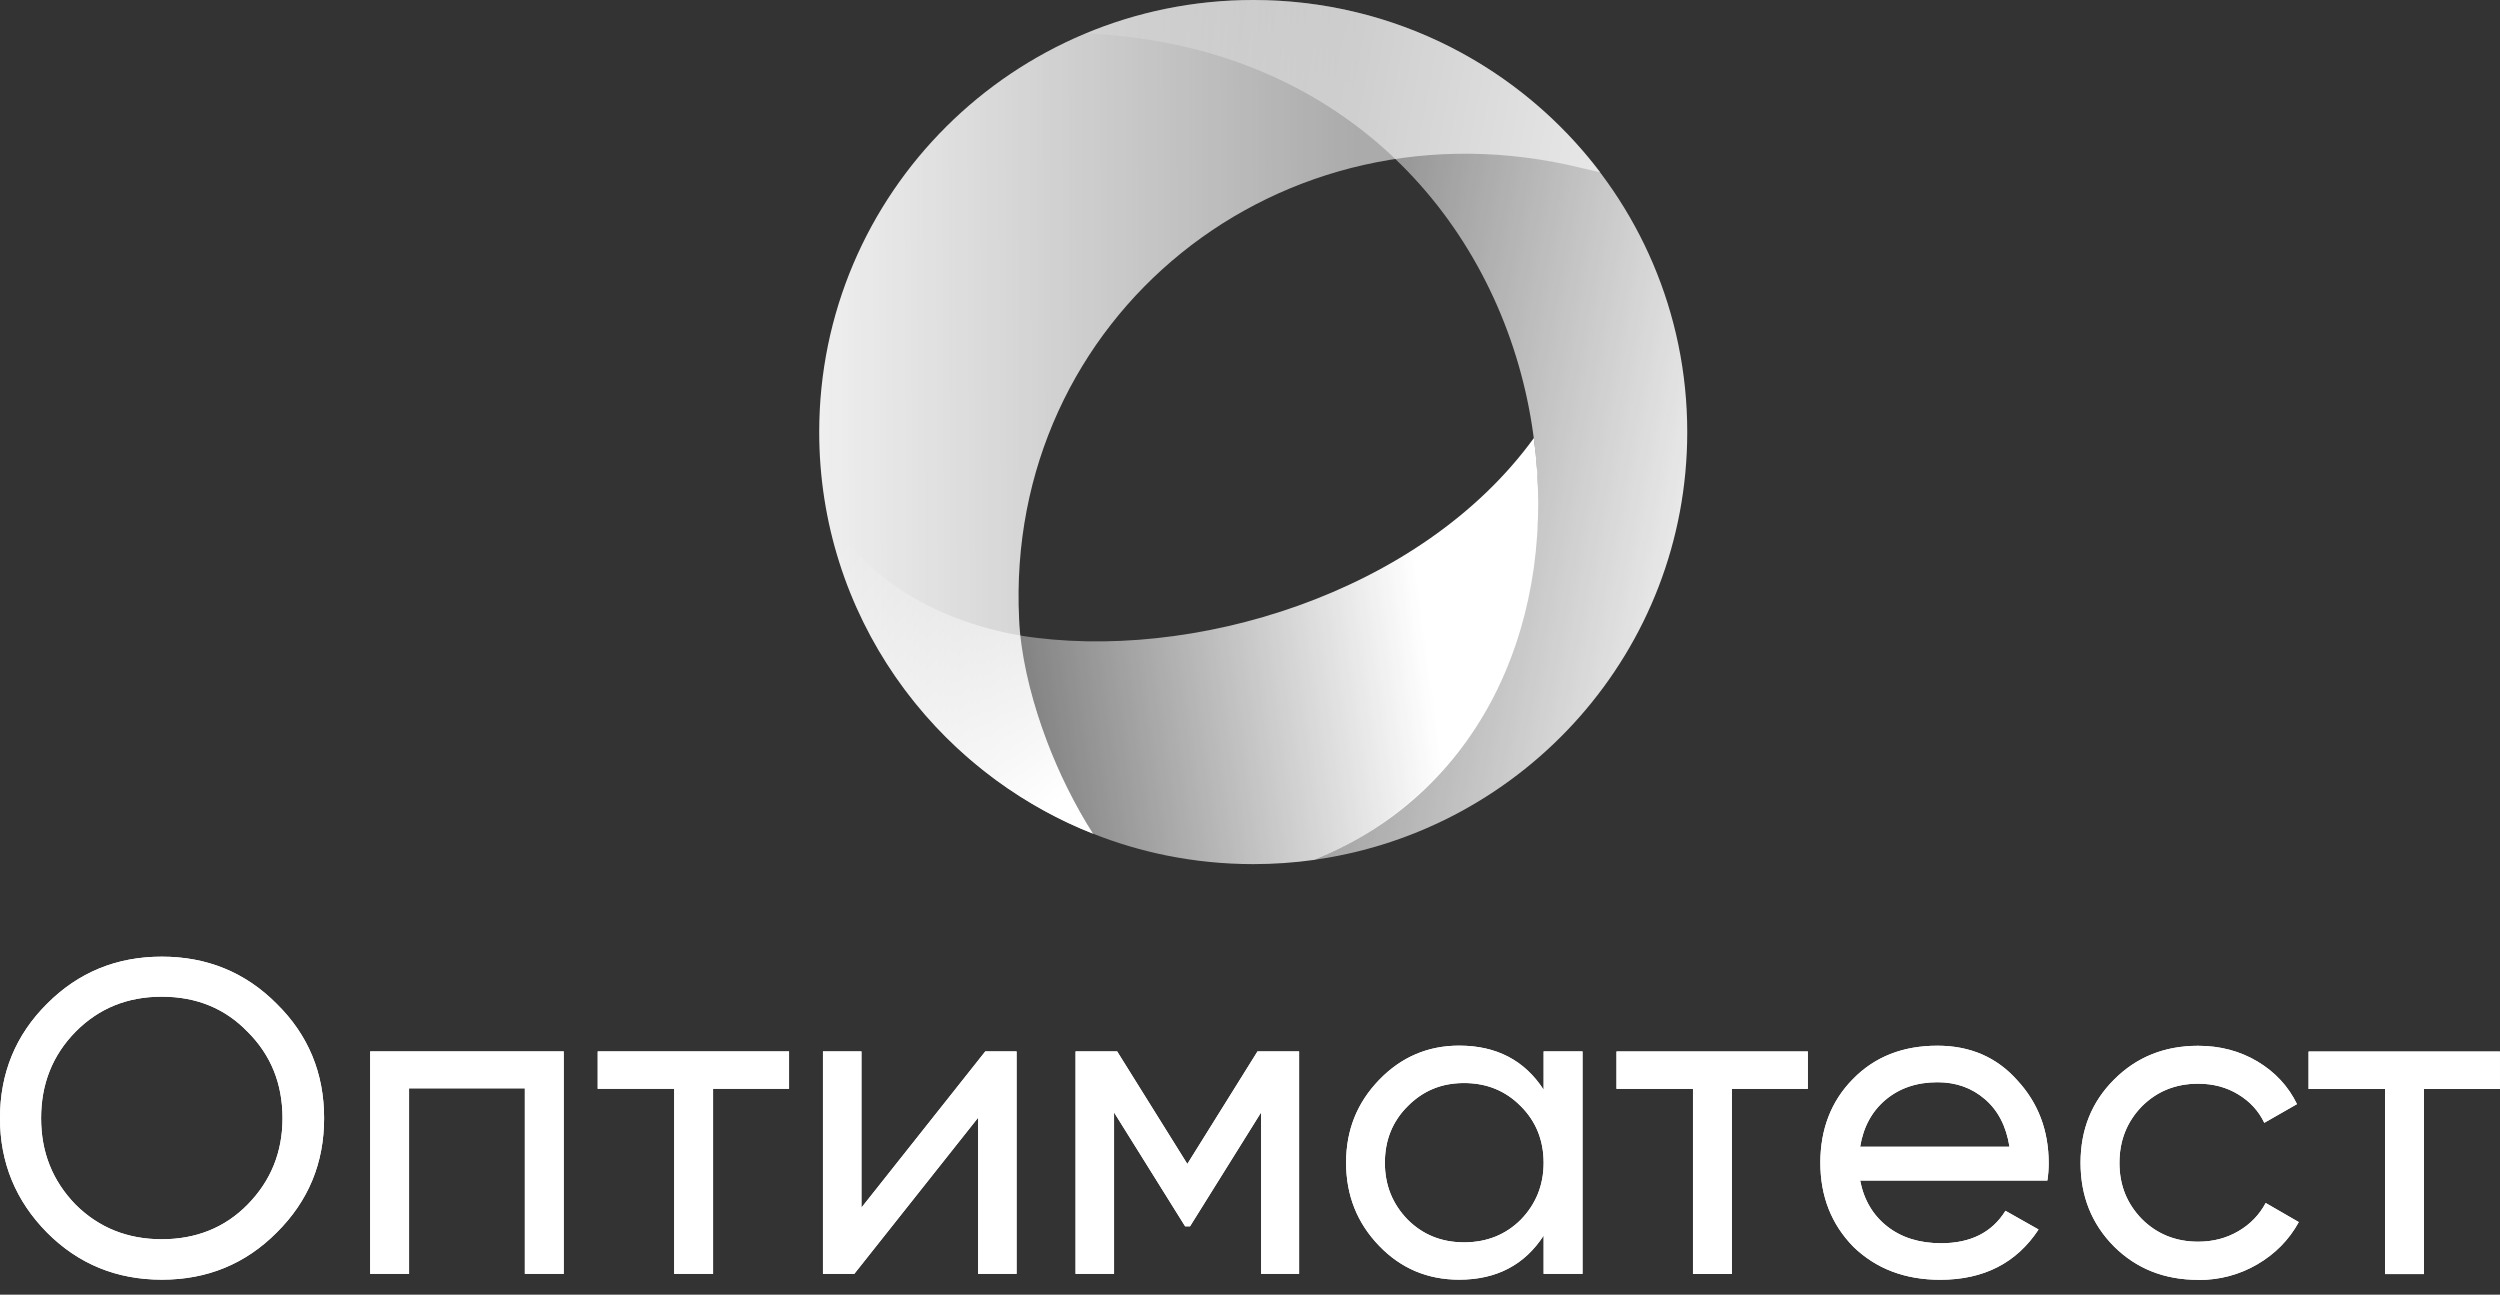
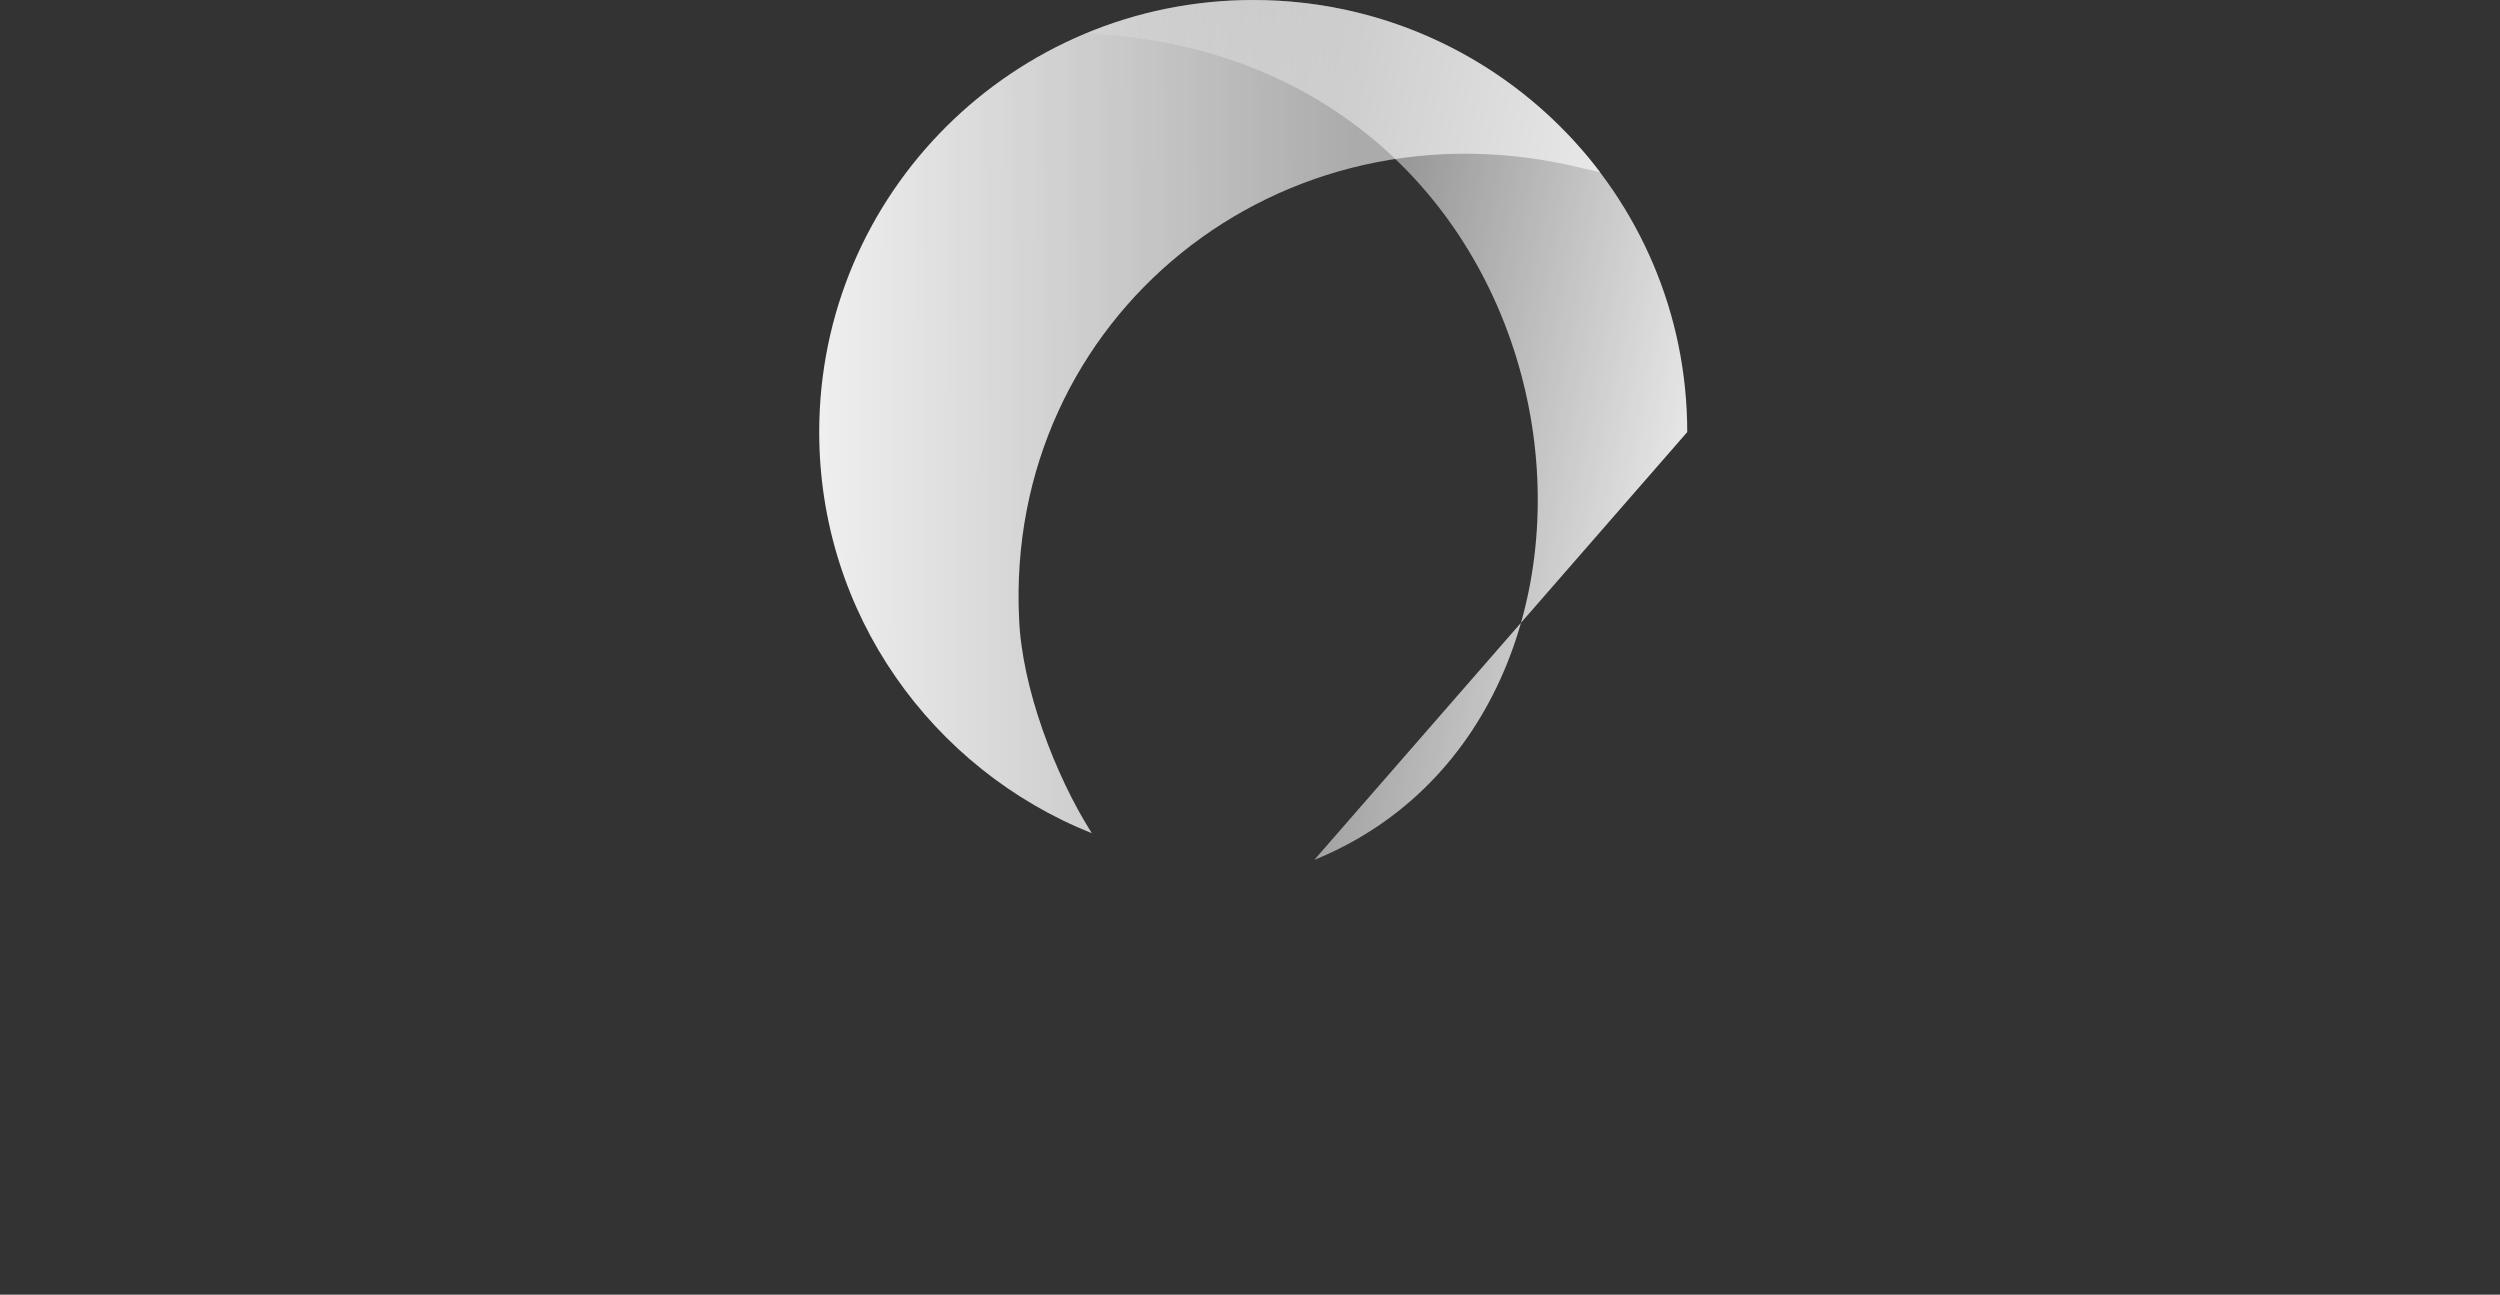
<svg xmlns="http://www.w3.org/2000/svg" width="168" height="87" viewBox="0 0 168 87" fill="none">
  <rect x="0" y="0" width="168" height="87" fill="#333333" stroke="none" />
  <path fill-rule="evenodd" clip-rule="evenodd" d="M107.521 11.569C107.109 11.482 106.681 11.389 106.307 11.296C85.972 6.29 67.497 21.384 68.485 41.615C68.672 46.145 70.852 52.025 73.372 55.993C62.633 51.708 55.051 41.254 55.051 29.035C55.051 13.001 68.106 0 84.22 0C93.746 0 102.201 4.541 107.526 11.569H107.521Z" fill="url(#paint0_linear_1008_698)" />
-   <path fill-rule="evenodd" clip-rule="evenodd" d="M88.32 57.785C112.828 47.812 107.086 3.754 72.953 2.246C76.417 0.803 80.222 0 84.213 0C100.322 0 113.383 13.001 113.383 29.035C113.383 43.686 102.485 55.796 88.315 57.78L88.32 57.785Z" fill="url(#paint1_linear_1008_698)" />
-   <path fill-rule="evenodd" clip-rule="evenodd" d="M73.443 56.014C71.038 52.238 69.078 47.276 68.562 42.718H68.557V42.708C80.004 44.549 95.464 39.926 103.074 29.439C104.638 41.145 100.021 53.031 88.349 57.78C86.998 57.971 85.62 58.069 84.22 58.069C82.216 58.069 80.262 57.867 78.368 57.484C76.671 57.14 75.03 56.648 73.454 56.025C73.454 56.025 73.448 56.014 73.443 56.014Z" fill="url(#paint2_linear_1008_698)" />
-   <path fill-rule="evenodd" clip-rule="evenodd" d="M55.494 34.106C57.685 38.571 62.609 41.669 68.566 42.708C69.082 47.276 71.053 52.255 73.464 56.031C64.202 52.369 57.267 44.123 55.494 34.106Z" fill="url(#paint3_linear_1008_698)" />
-   <path d="M0 75.141C0 72.114 1.054 69.551 3.157 67.458C5.26 65.343 7.835 64.288 10.876 64.288C13.918 64.288 16.492 65.343 18.595 67.458C20.72 69.551 21.78 72.114 21.78 75.141C21.78 78.169 20.72 80.715 18.595 82.825C16.492 84.94 13.918 85.994 10.876 85.994C7.835 85.994 5.26 84.94 3.157 82.825C1.054 80.694 0 78.13 0 75.141ZM18.985 75.141C18.985 72.83 18.206 70.895 16.641 69.338C15.12 67.764 13.198 66.977 10.871 66.977C8.543 66.977 6.632 67.764 5.073 69.338C3.53 70.912 2.762 72.846 2.762 75.141C2.762 77.436 3.53 79.349 5.073 80.945C6.638 82.502 8.57 83.278 10.871 83.278C13.171 83.278 15.114 82.502 16.641 80.945C18.206 79.349 18.985 77.415 18.985 75.141ZM24.876 70.655H37.882V85.606H35.269V73.136H27.489V85.606H24.876V70.655ZM40.166 70.655H53.024V73.168H47.918V85.606H45.305V73.168H40.166V70.655ZM57.889 81.153L66.212 70.655H68.314V85.606H65.729V75.108L57.406 85.606H55.303V70.655H57.889V81.153ZM84.505 70.655H87.3V85.606H84.747V74.753L79.97 82.409H79.641L74.864 74.753V85.606H72.278V70.655H75.073L79.789 78.218L84.505 70.655ZM103.732 73.228V70.655H106.345V85.606H103.732V83.032C102.453 85.005 100.558 85.994 98.055 85.994C95.93 85.994 94.14 85.235 92.68 83.721C91.198 82.185 90.457 80.322 90.457 78.13C90.457 75.939 91.198 74.103 92.68 72.567C94.162 71.032 95.958 70.267 98.055 70.267C100.558 70.267 102.453 71.256 103.732 73.228ZM98.384 83.486C99.905 83.486 101.179 82.978 102.2 81.961C103.221 80.907 103.732 79.628 103.732 78.136C103.732 76.644 103.221 75.354 102.2 74.338C101.179 73.3 99.905 72.78 98.384 72.78C96.864 72.78 95.623 73.3 94.596 74.338C93.575 75.354 93.064 76.622 93.064 78.136C93.064 79.65 93.575 80.907 94.596 81.961C95.617 82.978 96.88 83.486 98.384 83.486ZM108.629 70.66H121.487V73.174H116.381V85.612H113.768V73.174H108.629V70.66ZM137.59 79.333H125.001C125.259 80.65 125.874 81.677 126.835 82.426C127.795 83.174 128.998 83.546 130.442 83.546C132.424 83.546 133.867 82.819 134.768 81.366L136.991 82.623C135.509 84.874 133.307 86 130.381 86C128.02 86 126.077 85.262 124.551 83.787C123.068 82.273 122.327 80.388 122.327 78.136C122.327 75.884 123.057 73.988 124.518 72.513C125.978 71.015 127.872 70.272 130.195 70.272C132.396 70.272 134.191 71.048 135.569 72.606C136.969 74.119 137.672 75.977 137.672 78.169C137.672 78.546 137.645 78.934 137.584 79.333H137.59ZM130.2 72.726C128.816 72.726 127.664 73.114 126.73 73.89C125.797 74.666 125.22 75.726 125.001 77.059H135.037C134.817 75.682 134.268 74.617 133.384 73.862C132.506 73.103 131.441 72.726 130.2 72.726ZM147.714 86.005C145.452 86.005 143.569 85.257 142.064 83.765C140.56 82.251 139.813 80.376 139.813 78.141C139.813 75.906 140.566 74.043 142.064 72.551C143.569 71.037 145.452 70.278 147.714 70.278C149.196 70.278 150.53 70.633 151.711 71.338C152.891 72.048 153.775 72.999 154.357 74.196L152.161 75.453C151.782 74.655 151.195 74.016 150.404 73.54C149.613 73.059 148.718 72.824 147.714 72.824C146.209 72.824 144.952 73.332 143.931 74.349C142.926 75.387 142.427 76.65 142.427 78.147C142.427 79.644 142.926 80.879 143.931 81.918C144.952 82.934 146.215 83.442 147.714 83.442C148.713 83.442 149.619 83.207 150.42 82.737C151.222 82.267 151.831 81.633 152.254 80.841L154.478 82.125C153.819 83.322 152.885 84.267 151.683 84.967C150.481 85.666 149.158 86.016 147.719 86.016L147.714 86.005ZM155.136 70.665H167.995V73.179H162.889V85.617H160.275V73.179H155.136V70.665Z" fill="white" />
-   <path d="M0 75.141C0 72.114 1.054 69.551 3.157 67.458C5.26 65.343 7.835 64.288 10.876 64.288C13.918 64.288 16.492 65.343 18.595 67.458C20.72 69.551 21.78 72.114 21.78 75.141C21.78 78.169 20.72 80.715 18.595 82.825C16.492 84.94 13.918 85.994 10.876 85.994C7.835 85.994 5.26 84.94 3.157 82.825C1.054 80.694 0 78.13 0 75.141ZM18.985 75.141C18.985 72.83 18.206 70.895 16.641 69.338C15.12 67.764 13.198 66.977 10.871 66.977C8.543 66.977 6.632 67.764 5.073 69.338C3.53 70.912 2.762 72.846 2.762 75.141C2.762 77.436 3.53 79.349 5.073 80.945C6.638 82.502 8.57 83.278 10.871 83.278C13.171 83.278 15.114 82.502 16.641 80.945C18.206 79.349 18.985 77.415 18.985 75.141ZM24.876 70.655H37.882V85.606H35.269V73.136H27.489V85.606H24.876V70.655ZM40.166 70.655H53.024V73.168H47.918V85.606H45.305V73.168H40.166V70.655ZM57.889 81.153L66.212 70.655H68.314V85.606H65.729V75.108L57.406 85.606H55.303V70.655H57.889V81.153ZM84.505 70.655H87.3V85.606H84.747V74.753L79.97 82.409H79.641L74.864 74.753V85.606H72.278V70.655H75.073L79.789 78.218L84.505 70.655ZM103.732 73.228V70.655H106.345V85.606H103.732V83.032C102.453 85.005 100.558 85.994 98.055 85.994C95.93 85.994 94.14 85.235 92.68 83.721C91.198 82.185 90.457 80.322 90.457 78.13C90.457 75.939 91.198 74.103 92.68 72.567C94.162 71.032 95.958 70.267 98.055 70.267C100.558 70.267 102.453 71.256 103.732 73.228ZM98.384 83.486C99.905 83.486 101.179 82.978 102.2 81.961C103.221 80.907 103.732 79.628 103.732 78.136C103.732 76.644 103.221 75.354 102.2 74.338C101.179 73.3 99.905 72.78 98.384 72.78C96.864 72.78 95.623 73.3 94.596 74.338C93.575 75.354 93.064 76.622 93.064 78.136C93.064 79.65 93.575 80.907 94.596 81.961C95.617 82.978 96.88 83.486 98.384 83.486ZM108.629 70.66H121.487V73.174H116.381V85.612H113.768V73.174H108.629V70.66ZM137.59 79.333H125.001C125.259 80.65 125.874 81.677 126.835 82.426C127.795 83.174 128.998 83.546 130.442 83.546C132.424 83.546 133.867 82.819 134.768 81.366L136.991 82.623C135.509 84.874 133.307 86 130.381 86C128.02 86 126.077 85.262 124.551 83.787C123.068 82.273 122.327 80.388 122.327 78.136C122.327 75.884 123.057 73.988 124.518 72.513C125.978 71.015 127.872 70.272 130.195 70.272C132.396 70.272 134.191 71.048 135.569 72.606C136.969 74.119 137.672 75.977 137.672 78.169C137.672 78.546 137.645 78.934 137.584 79.333H137.59ZM130.2 72.726C128.816 72.726 127.664 73.114 126.73 73.89C125.797 74.666 125.22 75.726 125.001 77.059H135.037C134.817 75.682 134.268 74.617 133.384 73.862C132.506 73.103 131.441 72.726 130.2 72.726ZM147.714 86.005C145.452 86.005 143.569 85.257 142.064 83.765C140.56 82.251 139.813 80.376 139.813 78.141C139.813 75.906 140.566 74.043 142.064 72.551C143.569 71.037 145.452 70.278 147.714 70.278C149.196 70.278 150.53 70.633 151.711 71.338C152.891 72.048 153.775 72.999 154.357 74.196L152.161 75.453C151.782 74.655 151.195 74.016 150.404 73.54C149.613 73.059 148.718 72.824 147.714 72.824C146.209 72.824 144.952 73.332 143.931 74.349C142.926 75.387 142.427 76.65 142.427 78.147C142.427 79.644 142.926 80.879 143.931 81.918C144.952 82.934 146.215 83.442 147.714 83.442C148.713 83.442 149.619 83.207 150.42 82.737C151.222 82.267 151.831 81.633 152.254 80.841L154.478 82.125C153.819 83.322 152.885 84.267 151.683 84.967C150.481 85.666 149.158 86.016 147.719 86.016L147.714 86.005ZM155.136 70.665H167.995V73.179H162.889V85.617H160.275V73.179H155.136V70.665Z" fill="white" />
+   <path fill-rule="evenodd" clip-rule="evenodd" d="M88.32 57.785C112.828 47.812 107.086 3.754 72.953 2.246C76.417 0.803 80.222 0 84.213 0C100.322 0 113.383 13.001 113.383 29.035L88.32 57.785Z" fill="url(#paint1_linear_1008_698)" />
  <defs>
    <linearGradient id="paint0_linear_1008_698" x1="46.5" y1="11.22" x2="90.999" y2="11.024" gradientUnits="userSpaceOnUse">
      <stop stop-color="white" />
      <stop offset="1" stop-color="white" stop-opacity="0.59" />
    </linearGradient>
    <linearGradient id="paint1_linear_1008_698" x1="67.5" y1="-0.28" x2="123.975" y2="10.352" gradientUnits="userSpaceOnUse">
      <stop stop-color="white" stop-opacity="0" />
      <stop offset="1" stop-color="white" />
    </linearGradient>
    <linearGradient id="paint2_linear_1008_698" x1="95.898" y1="43.582" x2="50.974" y2="49.72" gradientUnits="userSpaceOnUse">
      <stop stop-color="white" />
      <stop offset="0.98" stop-color="white" stop-opacity="0" />
    </linearGradient>
    <linearGradient id="paint3_linear_1008_698" x1="56.927" y1="36.658" x2="72.291" y2="52.73" gradientUnits="userSpaceOnUse">
      <stop stop-color="white" stop-opacity="0.02" />
      <stop offset="1" stop-color="white" />
    </linearGradient>
  </defs>
</svg>